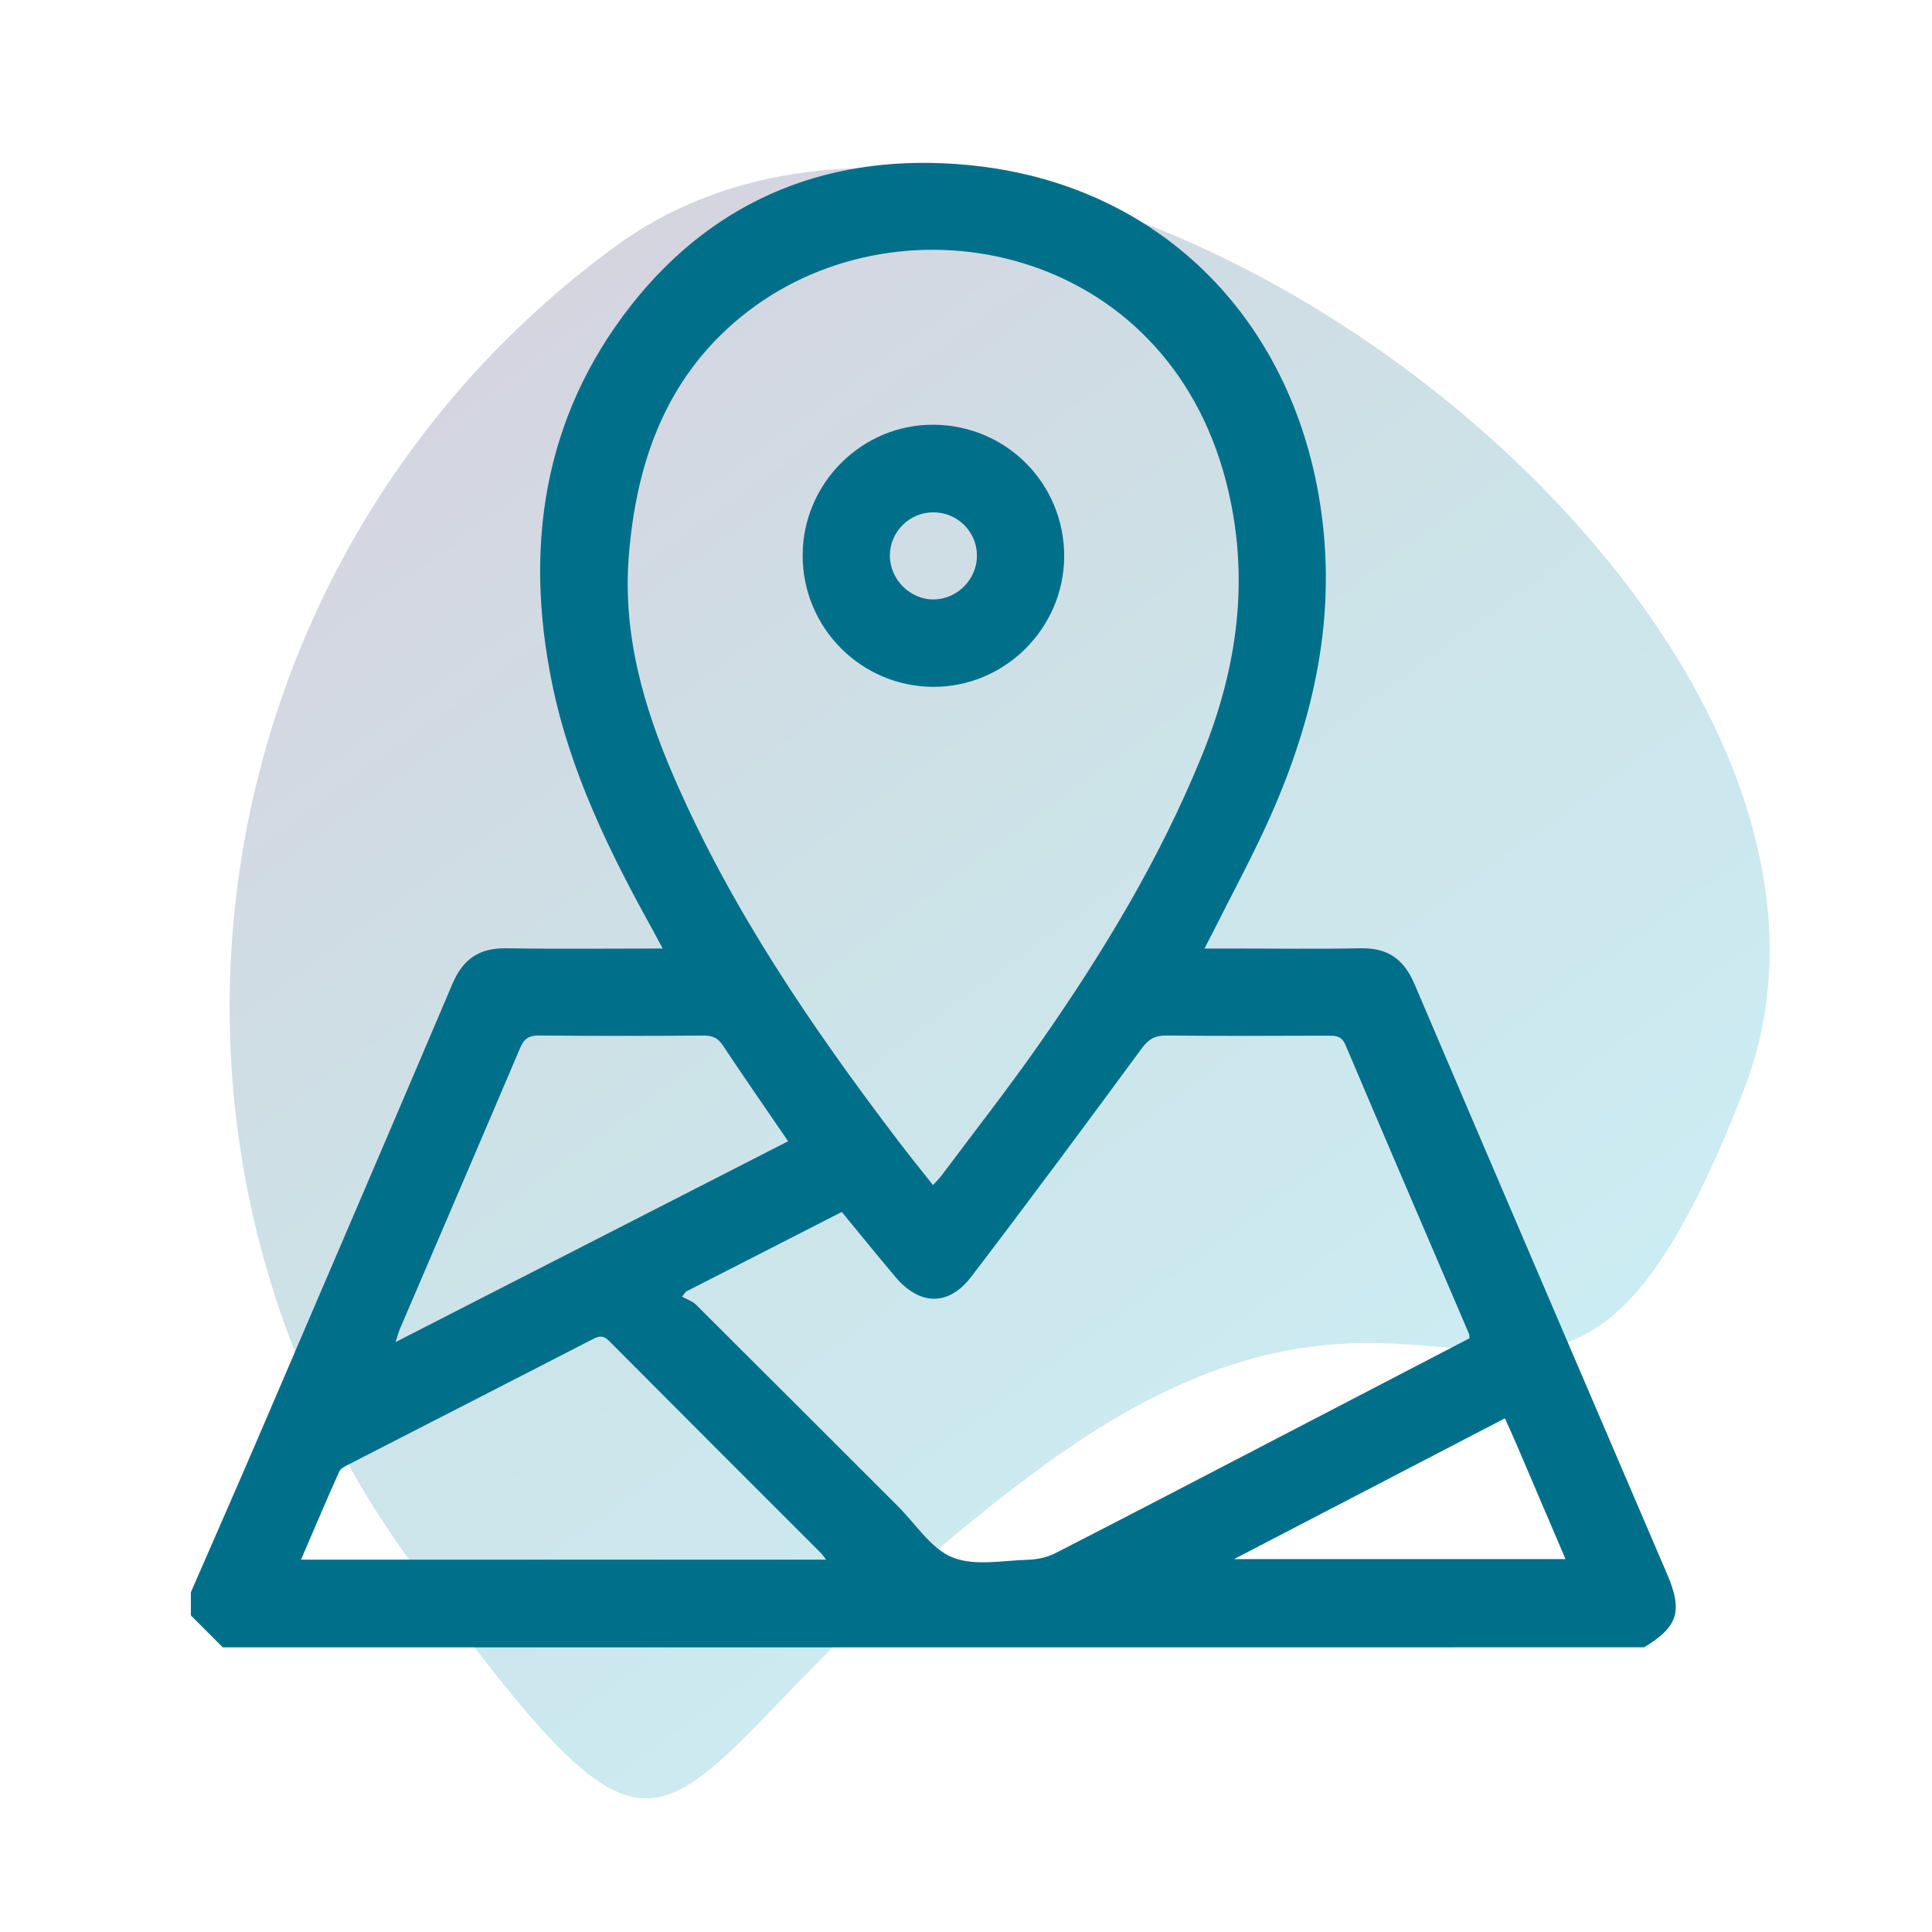
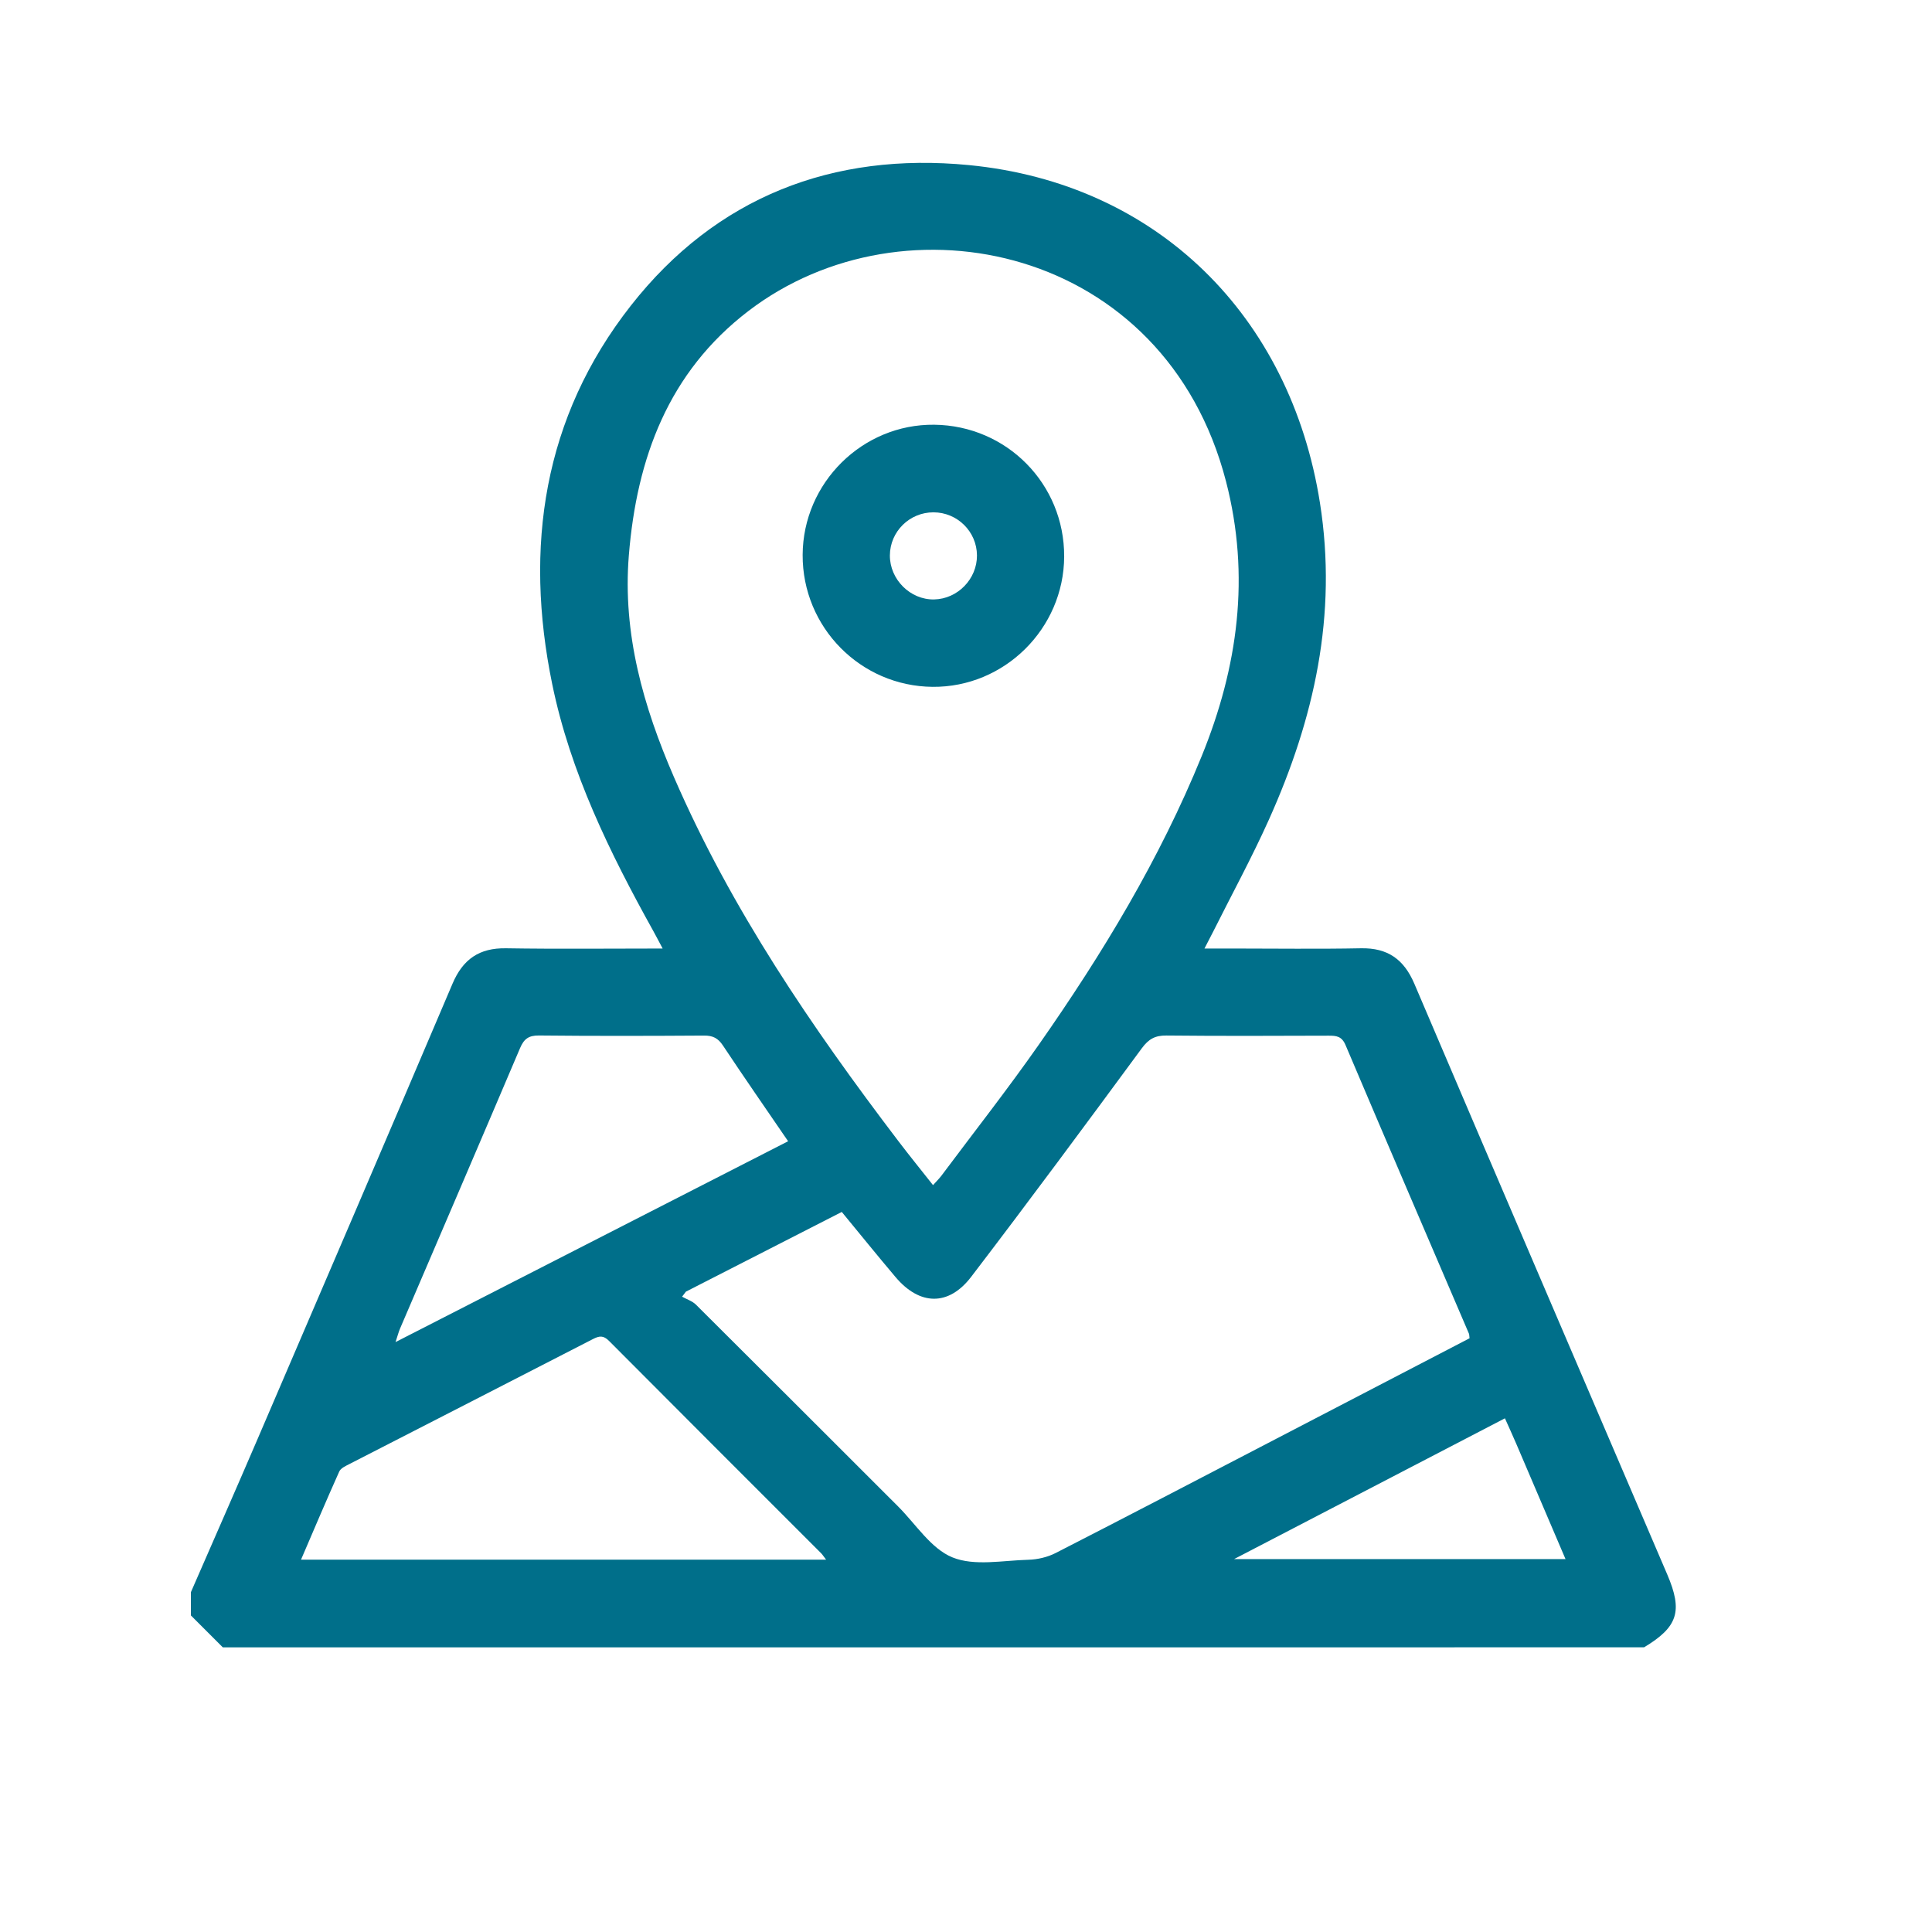
<svg xmlns="http://www.w3.org/2000/svg" id="a" viewBox="0 0 200 200">
  <defs>
    <style>.c{fill:url(#b);}.d{fill:#006f8a;}.e{opacity:.2;}</style>
    <linearGradient id="b" x1="-1292.453" y1="2009.931" x2="-1142.114" y2="2009.931" gradientTransform="translate(-2246.447 299.739) rotate(-126.172)" gradientUnits="userSpaceOnUse">
      <stop offset="0" stop-color="#00a2c3" />
      <stop offset=".527" stop-color="#006f8a" />
      <stop offset="1" stop-color="#2e2b65" />
    </linearGradient>
  </defs>
  <g class="e">
-     <path class="c" d="M63.744,25.472C107.222-6.317,199.999,62.536,180.549,112.761c-20.099,51.905-29.039,7.181-72.517,38.97-43.479,31.789-33.668,53.502-65.456,10.024C10.788,118.278,20.265,57.261,63.744,25.472Z" />
-   </g>
+     </g>
  <g>
    <path class="d" d="M19.76,164.826c2.309-5.299,4.64-10.588,6.921-15.899,6.74-15.692,13.481-31.384,20.165-47.1,1.077-2.533,2.77-3.706,5.537-3.661,5.299,.085,10.6,.025,16.214,.025-.385-.723-.667-1.27-.966-1.809-4.503-8.105-8.588-16.424-10.465-25.557-2.914-14.175-.949-27.606,8.147-39.196,8.824-11.243,20.9-15.906,34.986-14.539,19.489,1.891,33.29,15.609,36.344,34.98,1.827,11.587-.601,22.349-5.29,32.788-1.758,3.913-3.815,7.692-5.738,11.531-.262,.523-.535,1.04-.928,1.801,1.092,0,1.966,0,2.841,0,4.452,0,8.906,.065,13.356-.024,2.77-.055,4.452,1.143,5.53,3.672,8.695,20.395,17.447,40.766,26.178,61.146,1.631,3.808,1.107,5.437-2.4,7.547H23.063c-1.101-1.101-2.202-2.202-3.303-3.302v-2.402Zm76.826-42.143c.359-.4,.64-.67,.871-.977,3.382-4.525,6.872-8.973,10.109-13.6,6.571-9.392,12.489-19.163,16.832-29.829,3.764-9.241,5.05-18.658,2.519-28.441-6.308-24.383-33.29-29.989-49.431-17.649-8.295,6.341-11.574,15.242-12.389,25.312-.657,8.115,1.505,15.65,4.678,22.965,5.931,13.672,14.258,25.878,23.234,37.677,1.141,1.5,2.331,2.963,3.576,4.542Zm55.541,15.854c-.035-.283-.025-.389-.062-.474-4.265-9.958-8.548-19.908-12.777-29.881-.383-.904-.94-.972-1.736-.969-5.601,.018-11.203,.042-16.803-.016-1.173-.012-1.844,.361-2.552,1.323-5.833,7.926-11.687,15.838-17.662,23.657-2.339,3.061-5.332,2.972-7.818,.038-1.87-2.208-3.687-4.461-5.577-6.755-5.405,2.764-10.771,5.508-16.137,8.252l-.395,.52c.485,.272,1.061,.453,1.441,.83,6.985,6.946,13.945,13.918,20.916,20.879,1.839,1.836,3.404,4.372,5.629,5.278,2.278,.929,5.211,.317,7.854,.247,.953-.025,1.984-.265,2.83-.697,7.336-3.751,14.638-7.568,21.95-11.367,6.954-3.614,13.906-7.23,20.898-10.865Zm-66.61,22.918c-.276-.36-.378-.528-.512-.663-7.323-7.325-14.656-14.64-21.959-21.983-.585-.588-1.006-.529-1.671-.186-8.394,4.327-16.805,8.621-25.205,12.935-.387,.199-.894,.424-1.049,.77-1.342,2.988-2.617,6.007-3.959,9.127h54.357Zm-3.931-43.313c-2.32-3.393-4.57-6.627-6.747-9.91-.505-.761-1.046-1.035-1.945-1.029-5.698,.037-11.397,.05-17.094-.009-1.073-.011-1.559,.353-1.966,1.311-4.116,9.689-8.279,19.358-12.424,29.035-.146,.341-.237,.706-.463,1.392,13.702-7.01,27.1-13.864,40.638-20.79Zm74.204,28.681c-9.333,4.851-18.5,9.616-28.035,14.572h34.306c-1.745-4.086-3.425-8.027-5.111-11.965-.351-.819-.724-1.628-1.16-2.606Z" />
    <path class="d" d="M110.163,57.612c-.031,7.457-6.188,13.556-13.62,13.49-7.469-.066-13.486-6.176-13.453-13.66,.034-7.464,6.193-13.556,13.622-13.474,7.511,.083,13.481,6.138,13.45,13.643Zm-9.028-.119c-.015-2.461-2.031-4.455-4.505-4.457-2.475-.002-4.492,1.988-4.51,4.451-.018,2.493,2.112,4.618,4.579,4.567,2.438-.05,4.451-2.119,4.436-4.56Z" />
  </g>
</svg>